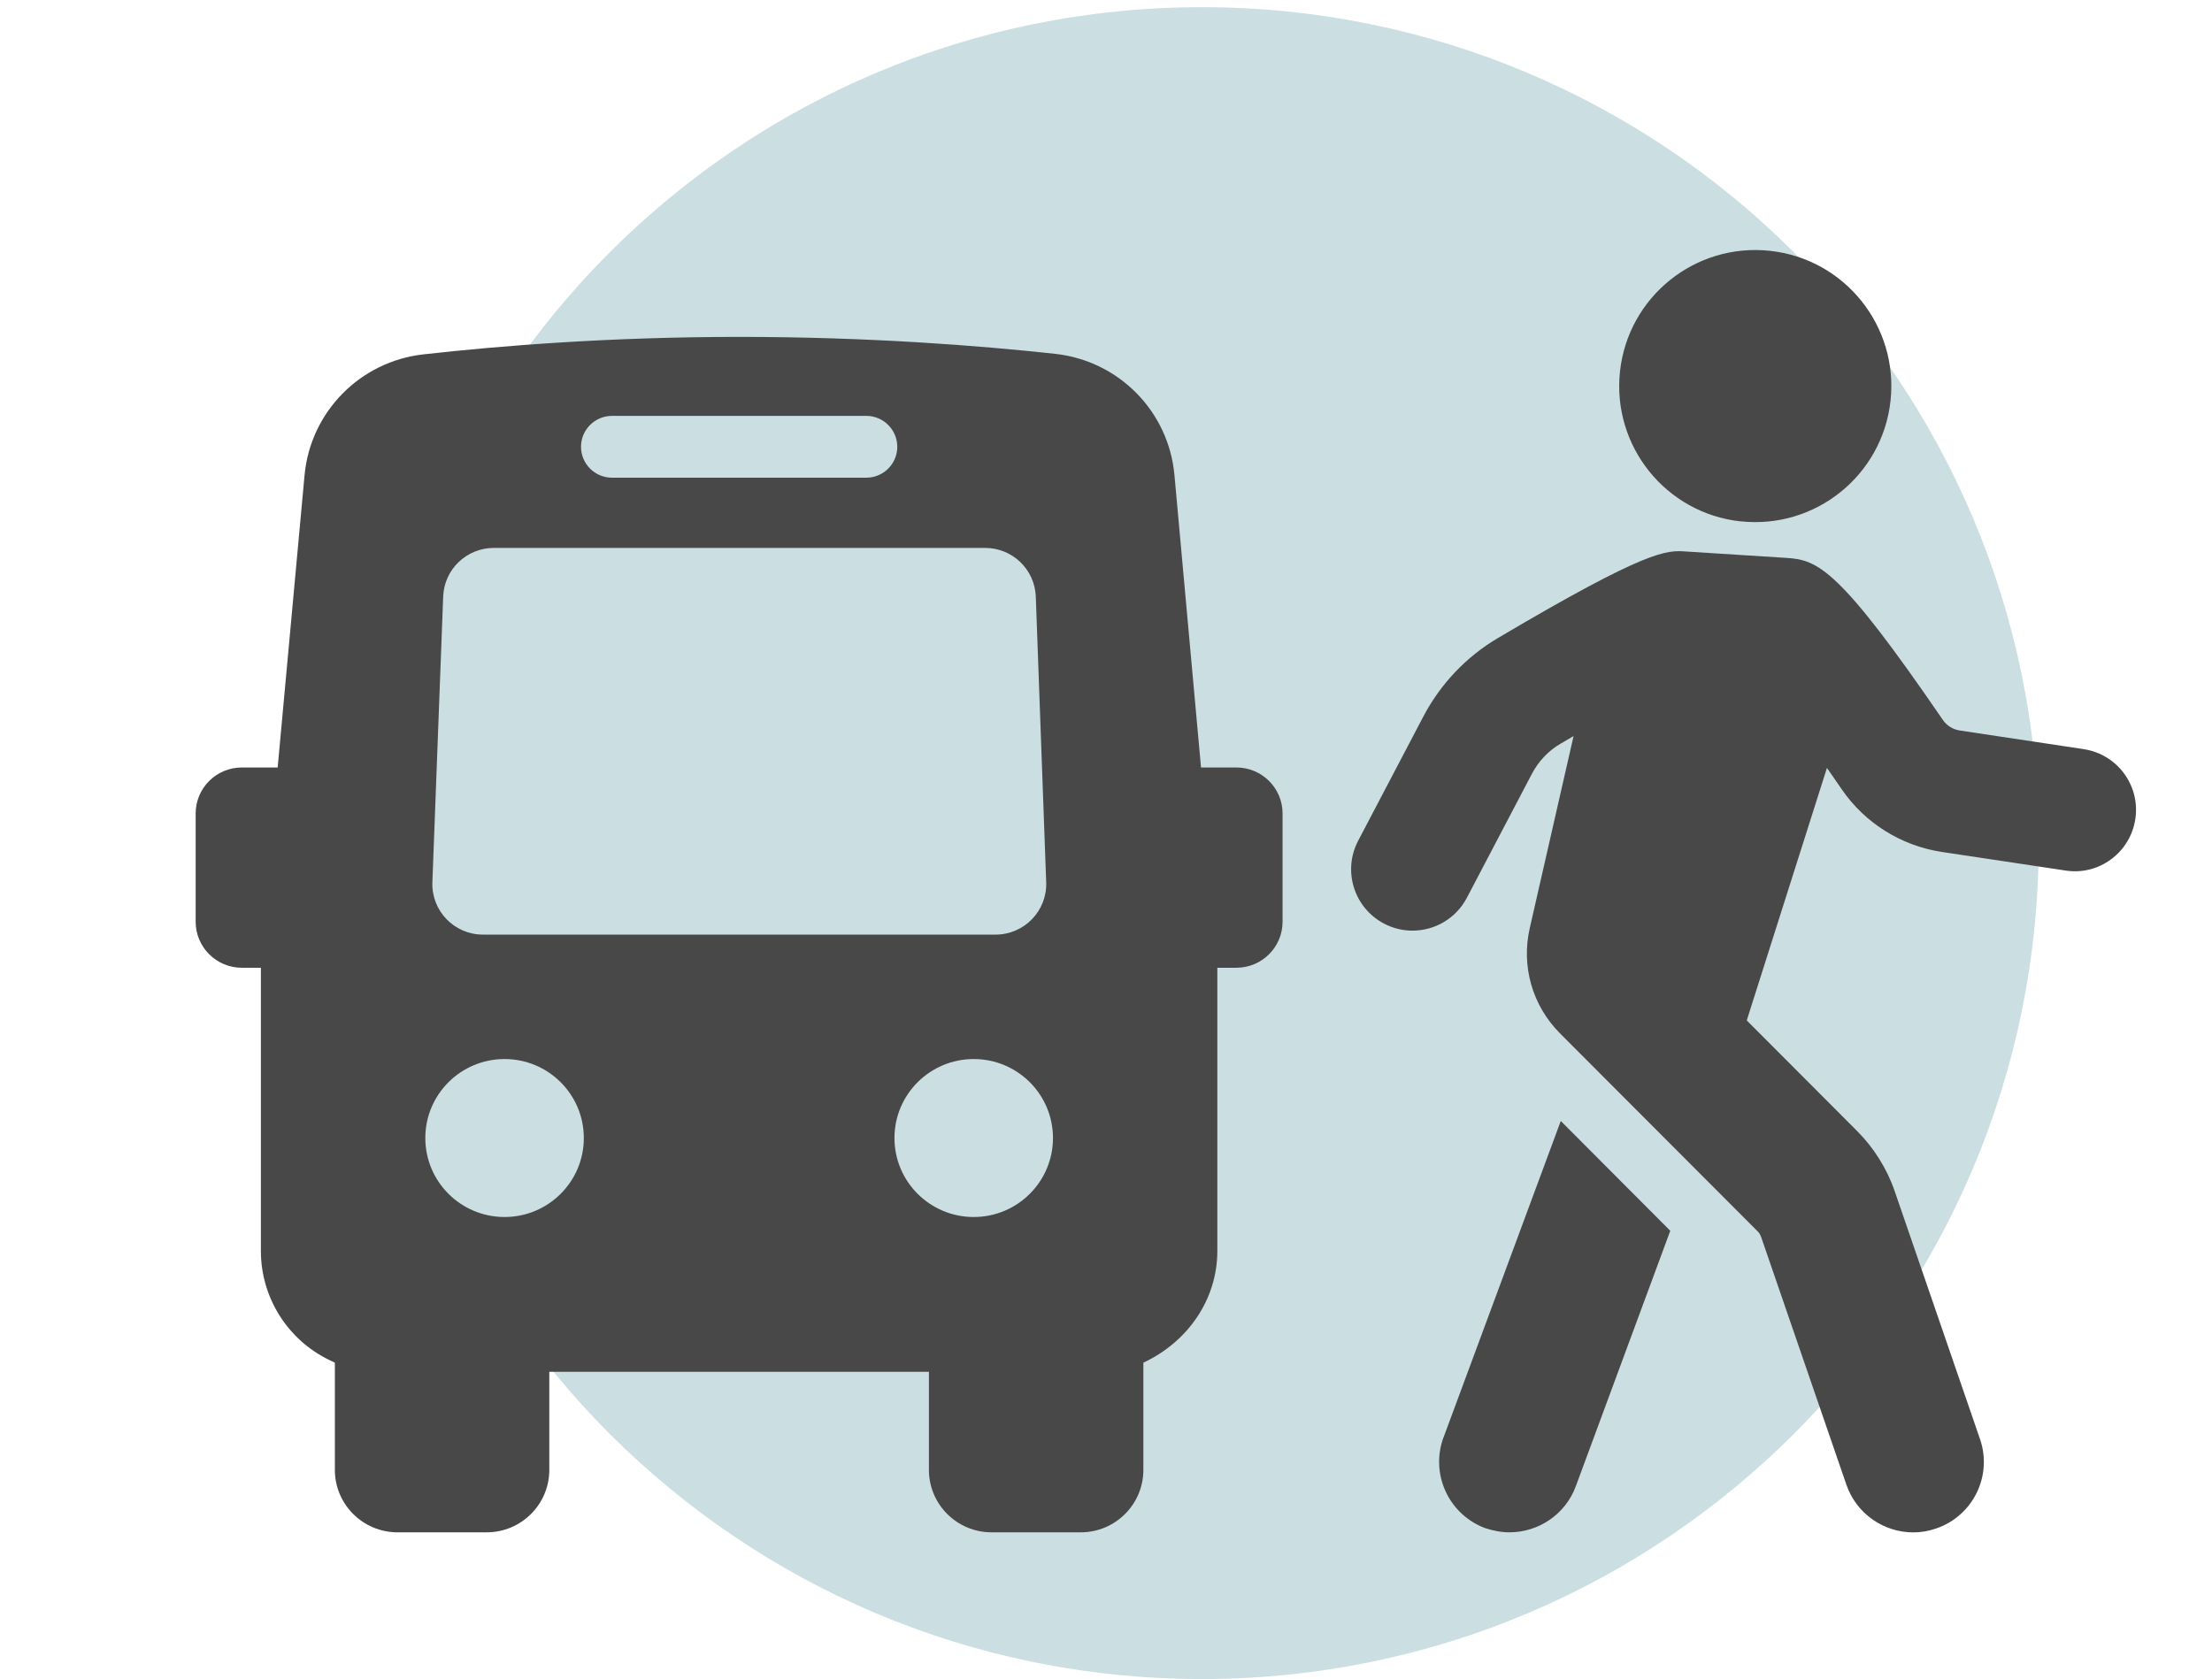
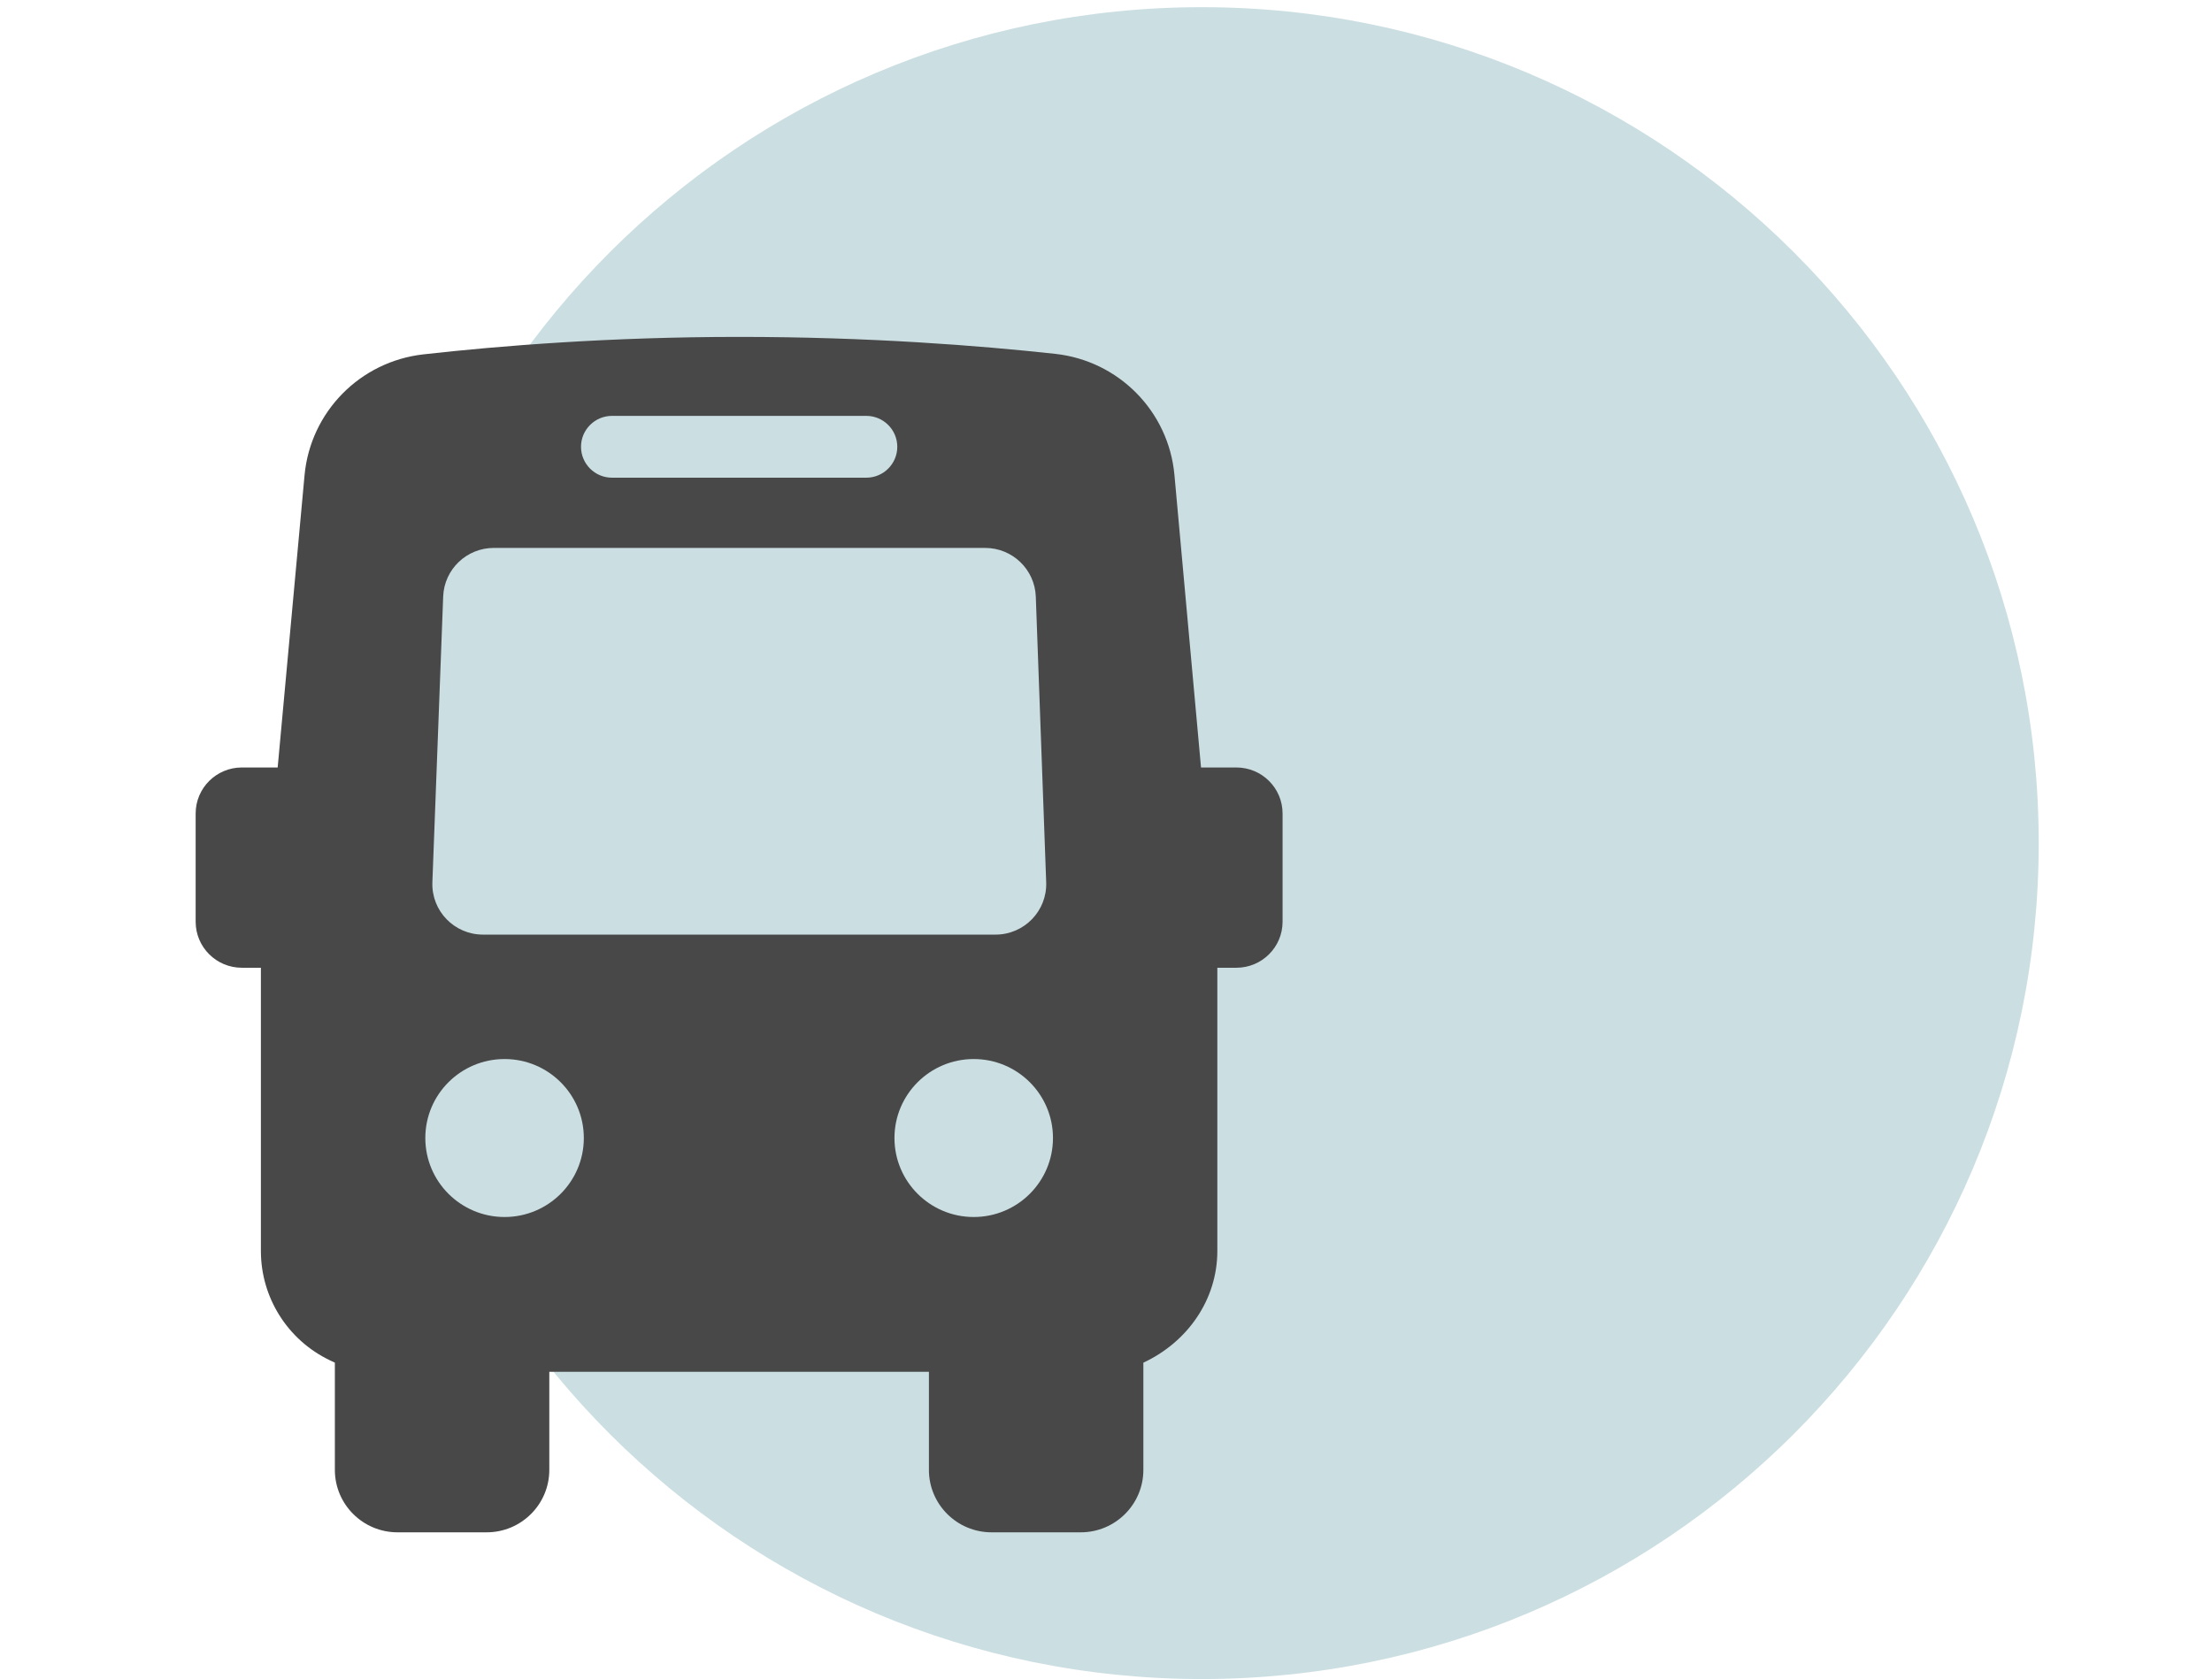
<svg xmlns="http://www.w3.org/2000/svg" width="407" height="309" viewBox="0 0 407 309" fill="none">
  <g clip-path="url(#clip0_1479_6366)">
    <path d="M221.128 309C306.173 309 375.116 240.124 375.116 155.161C375.116 70.198 306.173 1.322 221.128 1.322C136.082 1.322 67.139 70.198 67.139 155.161C67.139 240.124 136.082 309 221.128 309Z" fill="#CBDEE2" />
    <g clip-path="url(#clip1_1479_6366)">
      <path d="M265.606 264.503C263.125 271.217 266.51 278.672 273.221 281.212C274.74 281.722 276.27 282 277.742 282C283.051 282 288.013 278.73 289.937 273.536L307.325 226.507L287.178 206.298L265.617 264.503H265.606Z" fill="#484848" />
-       <path d="M383.39 137.865L360.635 134.445C359.325 134.248 358.213 133.552 357.482 132.497C338.356 104.542 334.472 103.046 328.734 102.675L310.187 101.493C306.64 101.249 303.267 101.052 275.609 117.424C269.778 120.867 265.026 125.876 261.861 131.917L249.898 154.724C247 160.243 249.122 167.073 254.651 169.971C256.32 170.853 258.117 171.27 259.89 171.27C263.948 171.27 267.877 169.079 269.894 165.229L281.857 142.422C283.074 140.103 284.894 138.178 287.108 136.88C287.966 136.37 288.719 135.941 289.531 135.465L281.486 170.737C279.852 177.798 281.938 185.079 287.073 190.216L323.309 226.519C323.646 226.809 323.877 227.203 324.04 227.644L339.735 273.258C341.601 278.626 346.621 282.012 352.046 282.012C353.46 282.012 354.862 281.78 356.277 281.281C363.046 278.962 366.663 271.576 364.298 264.793L348.603 219.18C347.189 215.063 344.766 211.214 341.717 208.164L321.397 187.792L336.153 141.321C337.023 142.561 337.915 143.871 338.877 145.263C343.12 151.466 349.832 155.663 357.297 156.788L380.052 160.209C386.218 161.171 391.968 156.892 392.895 150.724C393.823 144.556 389.58 138.805 383.413 137.877L383.39 137.865Z" fill="#484848" />
-       <path d="M320.25 95.939C333.998 97.434 346.355 87.498 347.85 73.758C349.346 60.018 339.423 47.647 325.675 46.162C311.927 44.667 299.57 54.603 298.075 68.343C296.579 82.095 306.514 94.455 320.25 95.95V95.939Z" fill="#484848" />
    </g>
    <g clip-path="url(#clip2_1479_6366)">
      <path d="M227.515 141.243H220.984L216.092 87.406C215.025 75.704 205.853 66.392 194.134 65.118C180.133 63.59 159.76 62 136.016 62C112.272 62 91.899 63.643 77.919 65.213C66.243 66.519 57.113 75.809 56.035 87.47L51.09 141.243H44.496C39.804 141.243 36 145.035 36 149.711V169.63C36 174.307 39.804 178.099 44.496 178.099H48.004V230.229C48.004 238.792 52.918 246.597 60.642 250.316L61.614 250.779V270.508C61.614 276.86 66.781 282 73.143 282H89.543C95.914 282 101.071 276.849 101.071 270.508V252.464H170.918V270.508C170.918 276.86 176.086 282 182.447 282H198.847C205.219 282 210.375 276.849 210.375 270.508V250.779C218.512 246.987 223.985 239.171 223.985 230.229V178.099H227.494C232.185 178.099 235.989 174.307 235.989 169.63V149.711C235.989 145.035 232.185 141.243 227.494 141.243H227.515ZM112.61 76.536H159.39C162.539 76.536 165.096 79.085 165.096 82.224C165.096 85.363 162.539 87.912 159.39 87.912H112.61C109.461 87.912 106.904 85.363 106.904 82.224C106.904 79.085 109.461 76.536 112.61 76.536ZM92.839 223.972C84.787 223.972 78.257 217.462 78.257 209.436C78.257 201.409 84.787 194.9 92.839 194.9C100.891 194.9 107.422 201.409 107.422 209.436C107.422 217.462 100.891 223.972 92.839 223.972ZM179.161 223.972C171.109 223.972 164.578 217.462 164.578 209.436C164.578 201.409 171.109 194.9 179.161 194.9C187.213 194.9 193.743 201.409 193.743 209.436C193.743 217.462 187.213 223.972 179.161 223.972ZM79.557 162.362L81.543 109.779C81.734 104.787 85.844 100.837 90.853 100.837H181.263C186.283 100.837 190.393 104.797 190.583 109.79L192.496 162.373C192.686 167.629 188.459 172 183.176 172H88.866C83.583 172 79.356 167.629 79.557 162.362Z" fill="#484848" />
    </g>
  </g>
  <defs>
    <clipPath id="clip0_1479_6366">
      <rect width="407" height="309" fill="white" />
    </clipPath>
    <clipPath id="clip1_1479_6366">
-       <rect width="172" height="236" fill="white" transform="translate(221 46)" />
-     </clipPath>
+       </clipPath>
    <clipPath id="clip2_1479_6366">
      <rect width="200" height="220" fill="white" transform="translate(36 62)" />
    </clipPath>
  </defs>
</svg>